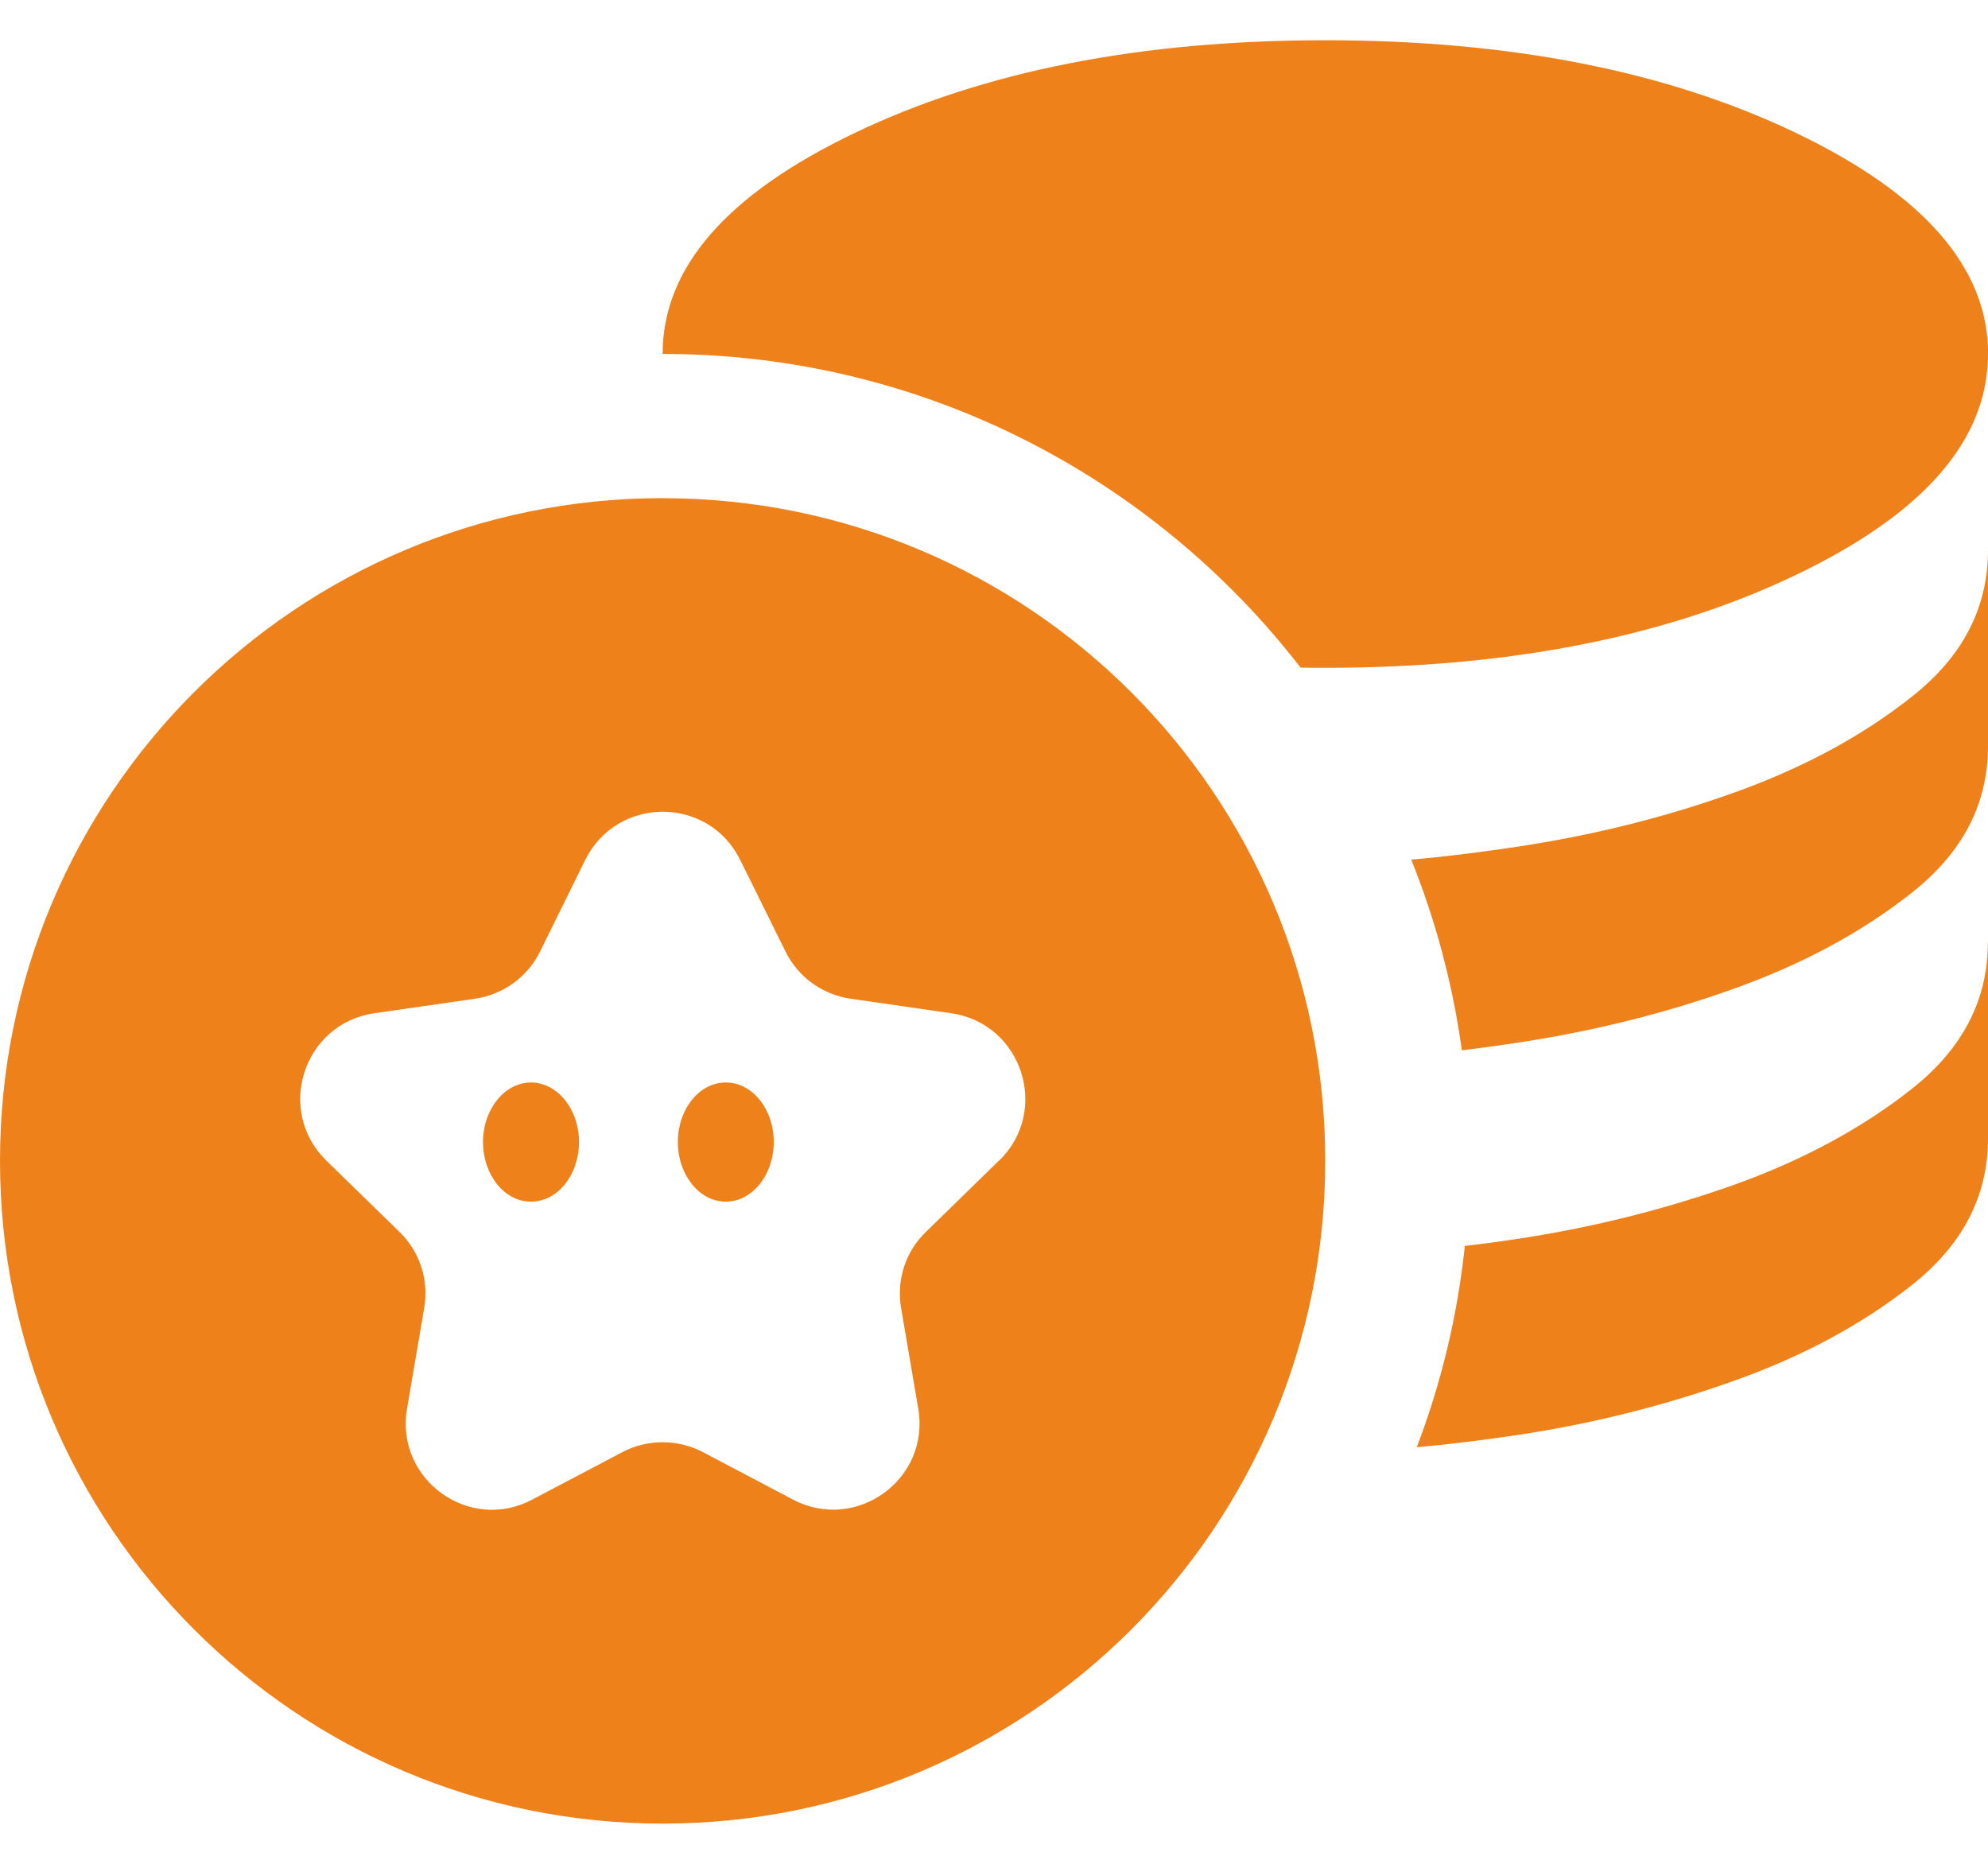
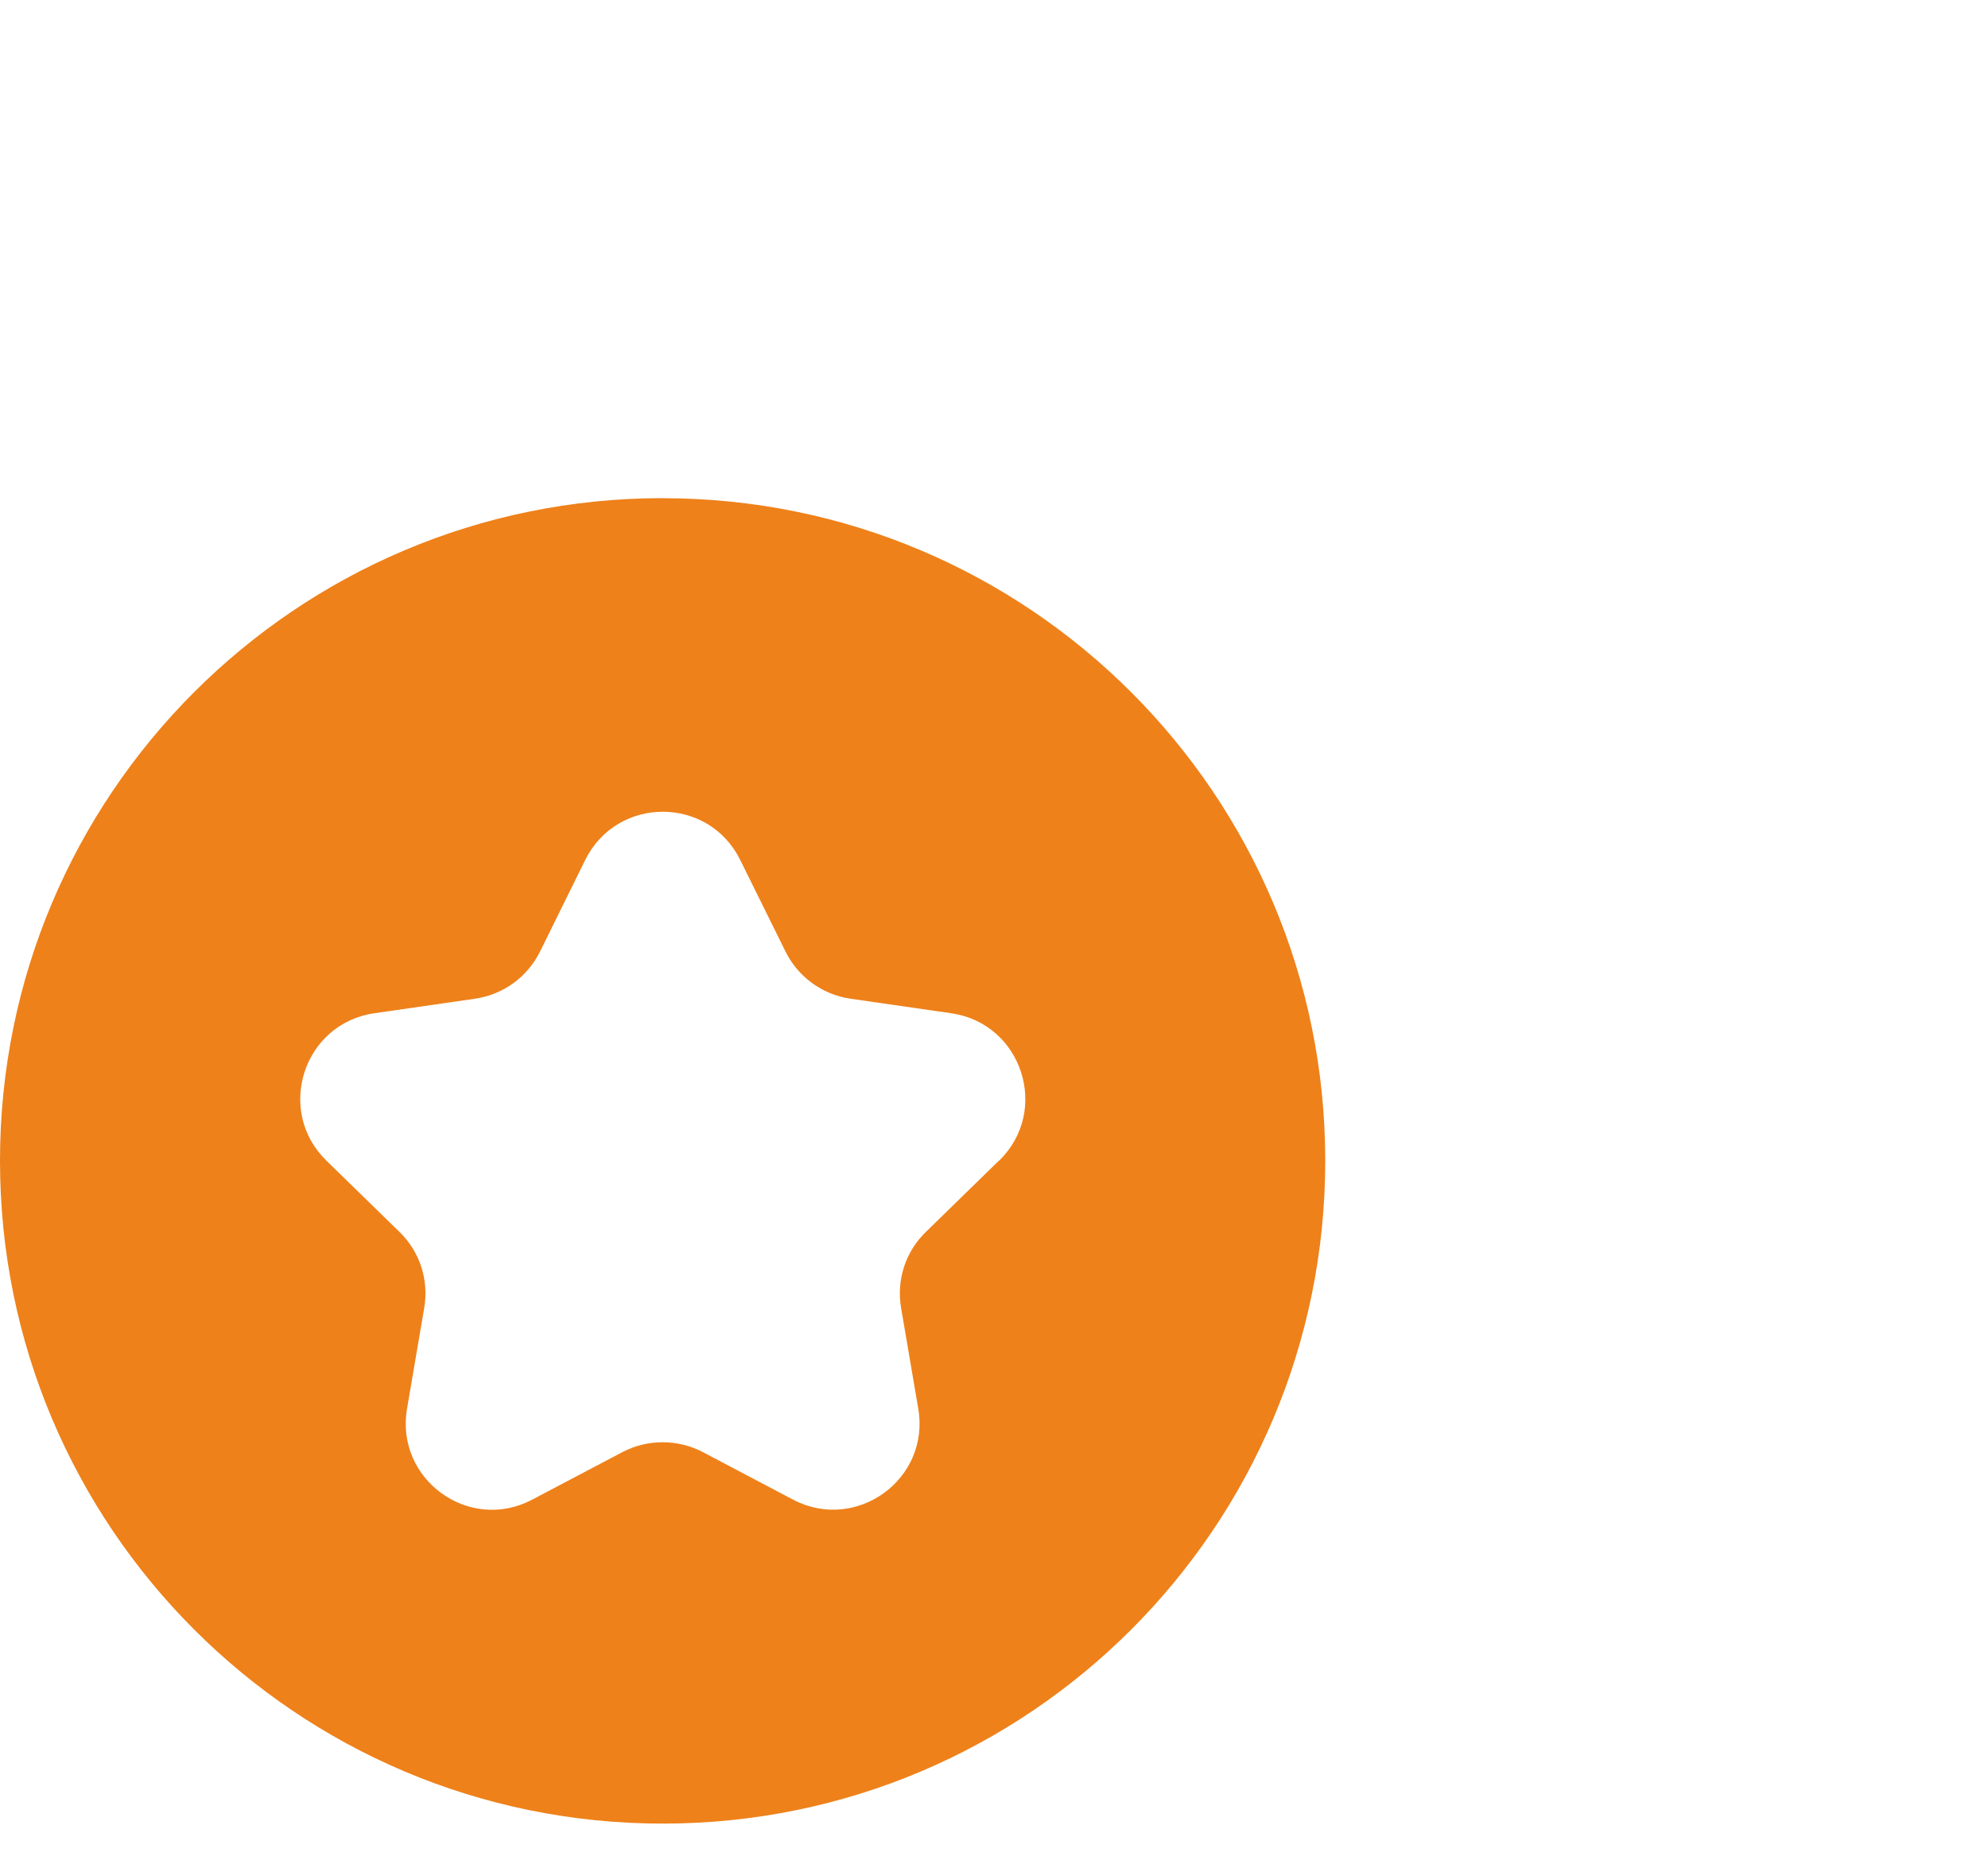
<svg xmlns="http://www.w3.org/2000/svg" width="32" height="30" viewBox="0 0 32 30" fill="none">
-   <path d="M32 15.168V18.325C32 19.25 31.594 20.033 30.785 20.676C29.975 21.318 29.007 21.84 27.881 22.236C26.754 22.637 25.585 22.927 24.369 23.107C23.803 23.188 23.282 23.253 22.805 23.295C23.197 22.27 23.46 21.183 23.579 20.055C23.832 20.026 24.095 19.991 24.368 19.95C25.583 19.77 26.752 19.48 27.879 19.083C29.005 18.683 29.973 18.161 30.783 17.519C31.593 16.876 31.998 16.093 31.998 15.168H32Z" fill="#EE811A" />
-   <path d="M32 8.854V12.011C32 12.936 31.594 13.719 30.784 14.361C29.975 15.004 29.007 15.525 27.88 15.925C26.754 16.326 25.584 16.612 24.369 16.792C24.079 16.835 23.798 16.874 23.531 16.906C23.383 15.835 23.107 14.808 22.716 13.836C23.218 13.794 23.769 13.726 24.369 13.637C25.584 13.457 26.754 13.171 27.88 12.77C29.007 12.37 29.975 11.85 30.784 11.206C31.594 10.565 32 9.781 32 8.855V8.854Z" fill="#EE811A" />
-   <path d="M32 5.697C32 7.087 30.961 8.276 28.889 9.263C26.814 10.253 24.296 10.749 21.331 10.749C21.198 10.749 21.064 10.749 20.935 10.746C18.561 7.676 14.841 5.697 10.67 5.697H10.666C10.666 4.307 11.702 3.12 13.777 2.131C15.852 1.141 18.37 0.648 21.333 0.648C24.296 0.648 26.816 1.141 28.891 2.131C30.962 3.12 32.002 4.307 32.002 5.697H32Z" fill="#EE811A" />
  <path d="M10.668 8.018C4.773 8.018 0 12.794 0 18.684C0 24.575 4.773 29.353 10.668 29.353C16.564 29.353 21.332 24.575 21.332 18.684C21.332 12.794 16.559 8.019 10.668 8.019V8.018ZM16.08 18.681L14.906 19.827C14.575 20.145 14.427 20.604 14.505 21.055L14.781 22.674C14.975 23.808 13.786 24.672 12.767 24.139L11.313 23.373C10.909 23.162 10.421 23.162 10.019 23.373L8.565 24.139C7.547 24.676 6.357 23.808 6.552 22.674L6.828 21.055C6.906 20.604 6.759 20.147 6.428 19.827L5.253 18.681C4.429 17.876 4.885 16.476 6.022 16.31L7.65 16.075C8.102 16.008 8.492 15.725 8.695 15.312L9.421 13.84C9.935 12.808 11.403 12.808 11.914 13.84L12.642 15.312C12.845 15.725 13.235 16.008 13.687 16.075L15.315 16.31C16.452 16.476 16.908 17.876 16.084 18.681H16.08Z" fill="#EE811A" />
-   <path d="M12.455 18.381C12.455 18.91 12.11 19.342 11.683 19.342C11.256 19.342 10.911 18.91 10.911 18.381C10.911 17.853 11.256 17.424 11.683 17.424C12.11 17.424 12.455 17.853 12.455 18.381Z" fill="#EE811A" />
-   <path d="M9.32 18.381C9.32 18.91 8.978 19.342 8.547 19.342C8.117 19.342 7.775 18.91 7.775 18.381C7.775 17.853 8.124 17.424 8.547 17.424C8.971 17.424 9.32 17.853 9.32 18.381Z" fill="#EE811A" />
</svg>